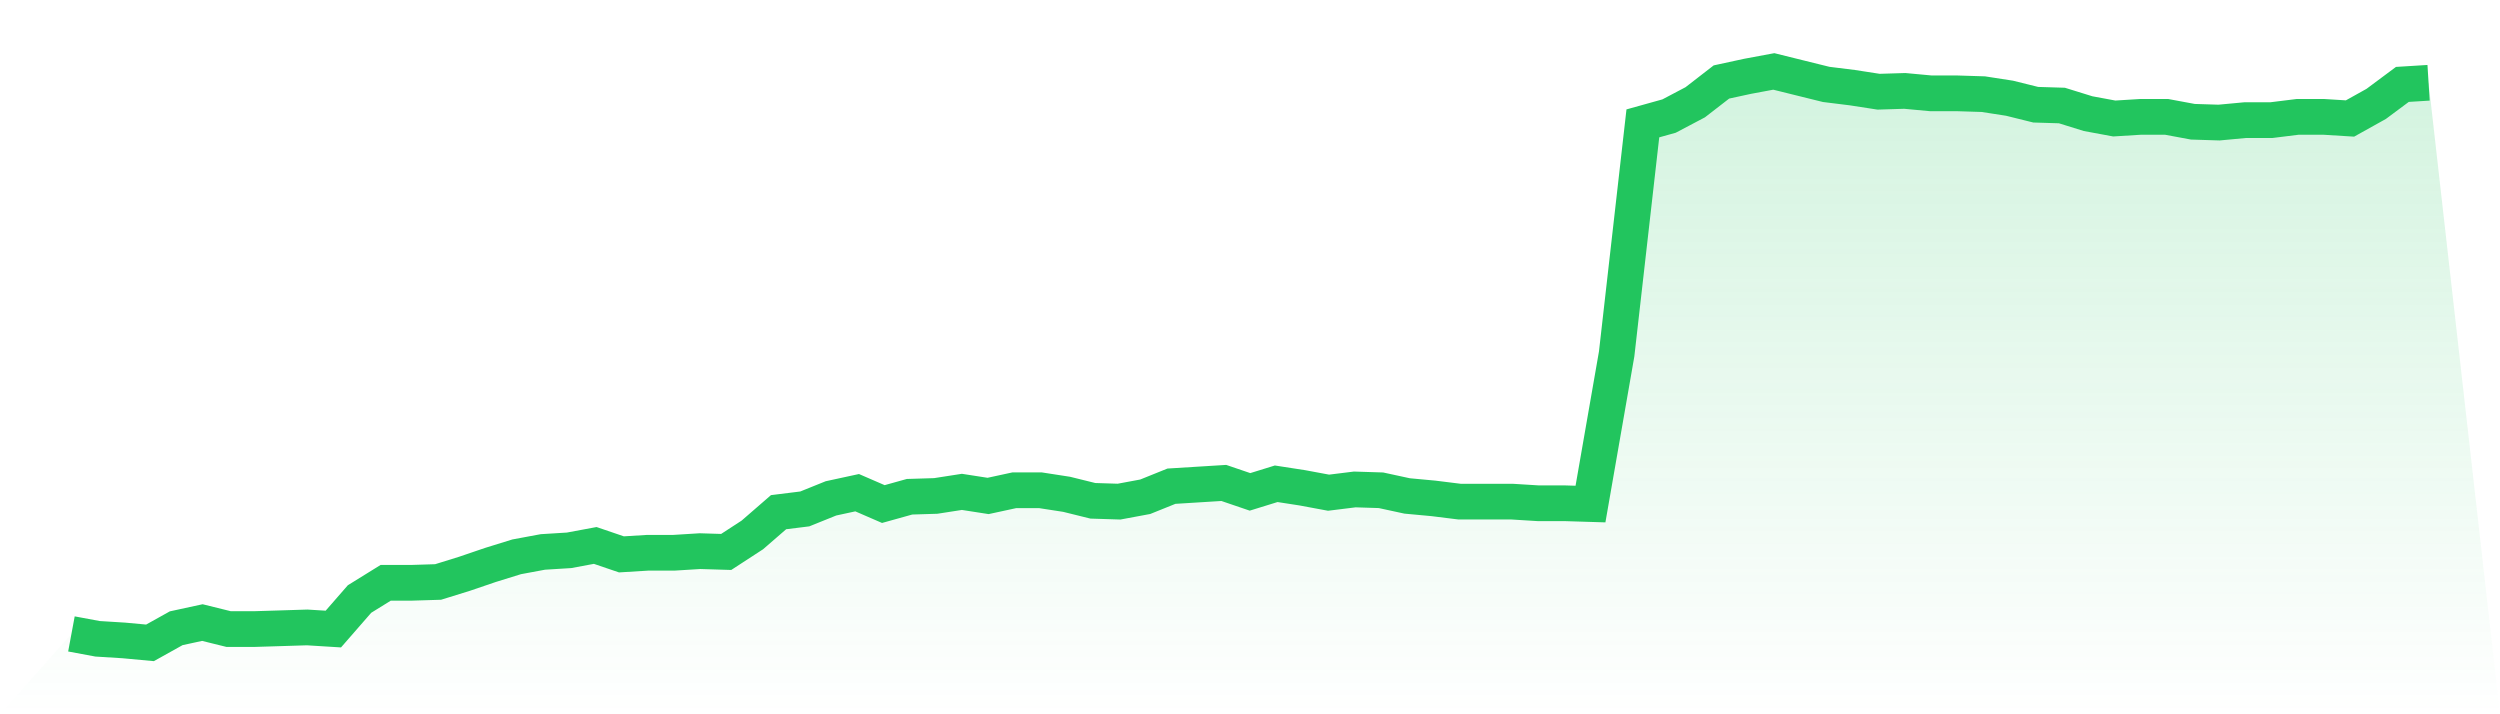
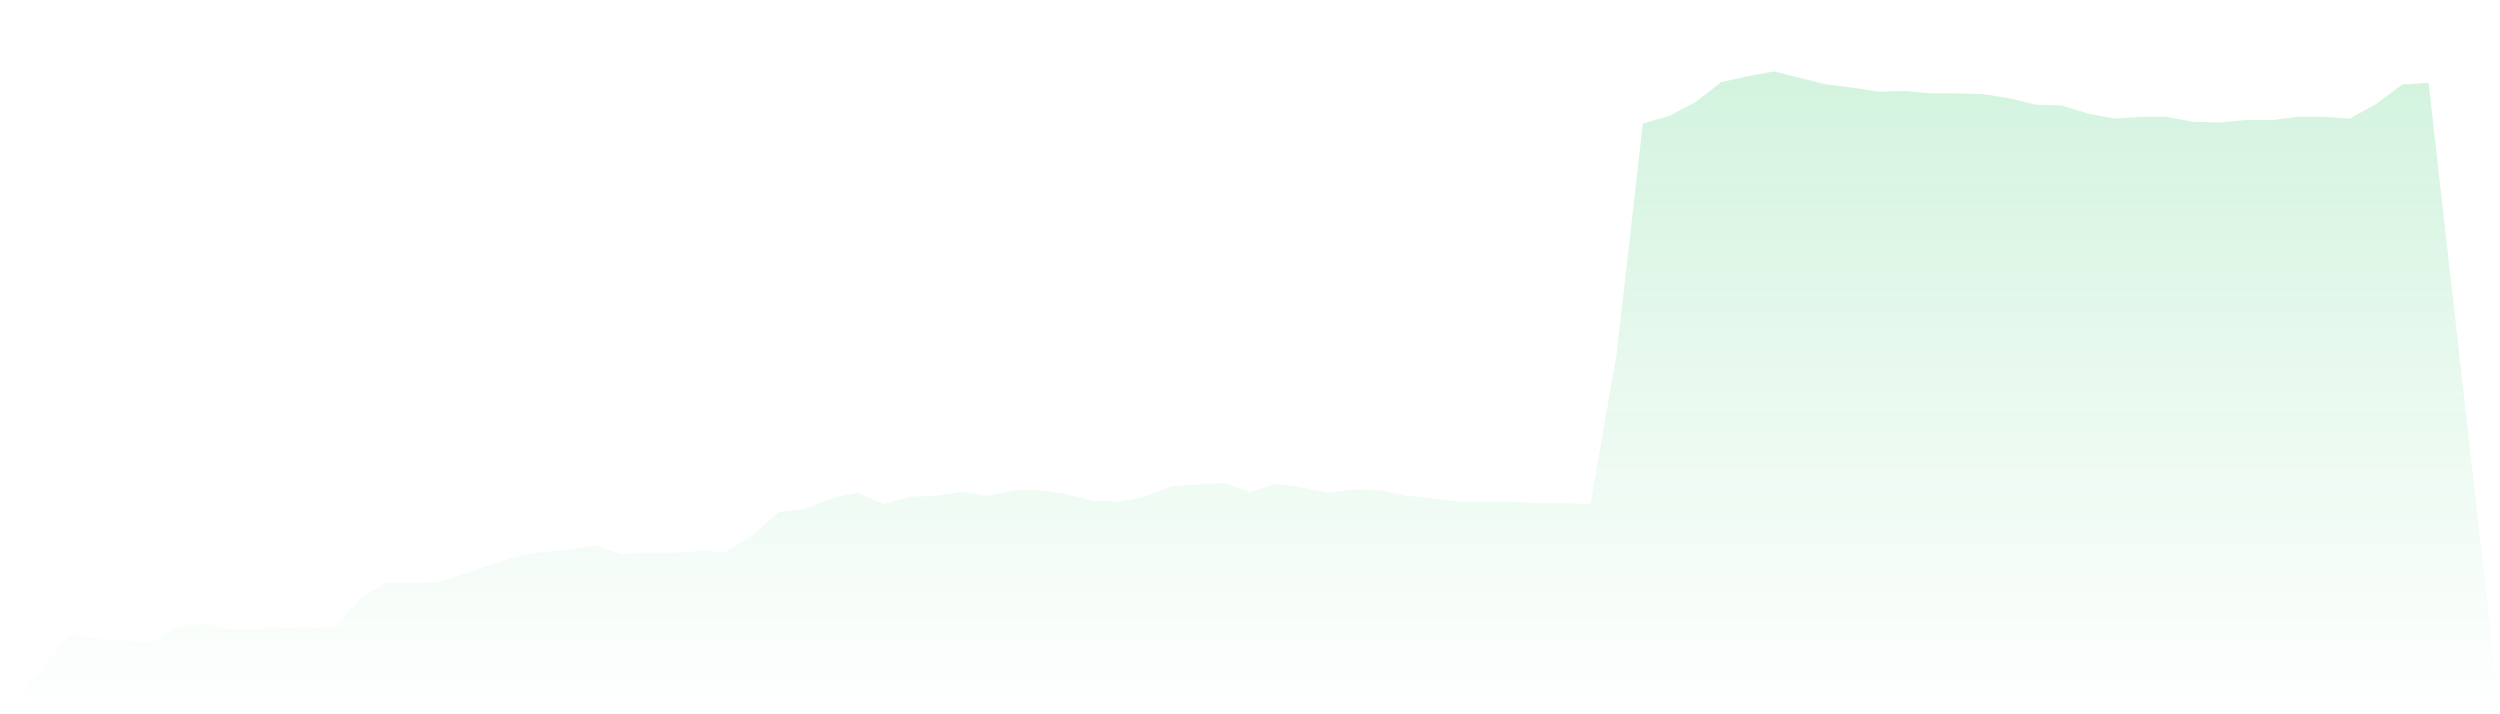
<svg xmlns="http://www.w3.org/2000/svg" viewBox="0 0 140 40">
  <defs>
    <linearGradient id="gradient" x1="0" x2="0" y1="0" y2="1">
      <stop offset="0%" stop-color="#22c55e" stop-opacity="0.2" />
      <stop offset="100%" stop-color="#22c55e" stop-opacity="0" />
    </linearGradient>
  </defs>
  <path d="M4,35.5 L4,35.5 L5.467,35.773 L6.933,35.864 L8.4,36 L9.867,35.182 L11.333,34.864 L12.8,35.227 L14.267,35.227 L15.733,35.182 L17.2,35.136 L18.667,35.227 L20.133,33.545 L21.6,32.636 L23.067,32.636 L24.533,32.591 L26,32.136 L27.467,31.636 L28.933,31.182 L30.4,30.909 L31.867,30.818 L33.333,30.545 L34.8,31.045 L36.267,30.955 L37.733,30.955 L39.2,30.864 L40.667,30.909 L42.133,29.955 L43.6,28.682 L45.067,28.5 L46.533,27.909 L48,27.591 L49.467,28.227 L50.933,27.818 L52.4,27.773 L53.867,27.545 L55.333,27.773 L56.8,27.455 L58.267,27.455 L59.733,27.682 L61.2,28.045 L62.667,28.091 L64.133,27.818 L65.6,27.227 L67.067,27.136 L68.533,27.045 L70,27.545 L71.467,27.091 L72.933,27.318 L74.4,27.591 L75.867,27.409 L77.333,27.455 L78.8,27.773 L80.267,27.909 L81.733,28.091 L83.2,28.091 L84.667,28.091 L86.133,28.182 L87.6,28.182 L89.067,28.227 L90.533,19.818 L92,6.909 L93.467,6.5 L94.933,5.727 L96.4,4.591 L97.867,4.273 L99.333,4 L100.8,4.364 L102.267,4.727 L103.733,4.909 L105.2,5.136 L106.667,5.091 L108.133,5.227 L109.6,5.227 L111.067,5.273 L112.533,5.5 L114,5.864 L115.467,5.909 L116.933,6.364 L118.4,6.636 L119.867,6.545 L121.333,6.545 L122.8,6.818 L124.267,6.864 L125.733,6.727 L127.2,6.727 L128.667,6.545 L130.133,6.545 L131.6,6.636 L133.067,5.818 L134.533,4.727 L136,4.636 L140,40 L0,40 z" fill="url(#gradient)" />
-   <path d="M4,35.5 L4,35.5 L5.467,35.773 L6.933,35.864 L8.4,36 L9.867,35.182 L11.333,34.864 L12.8,35.227 L14.267,35.227 L15.733,35.182 L17.2,35.136 L18.667,35.227 L20.133,33.545 L21.6,32.636 L23.067,32.636 L24.533,32.591 L26,32.136 L27.467,31.636 L28.933,31.182 L30.4,30.909 L31.867,30.818 L33.333,30.545 L34.8,31.045 L36.267,30.955 L37.733,30.955 L39.2,30.864 L40.667,30.909 L42.133,29.955 L43.6,28.682 L45.067,28.5 L46.533,27.909 L48,27.591 L49.467,28.227 L50.933,27.818 L52.4,27.773 L53.867,27.545 L55.333,27.773 L56.8,27.455 L58.267,27.455 L59.733,27.682 L61.2,28.045 L62.667,28.091 L64.133,27.818 L65.6,27.227 L67.067,27.136 L68.533,27.045 L70,27.545 L71.467,27.091 L72.933,27.318 L74.4,27.591 L75.867,27.409 L77.333,27.455 L78.8,27.773 L80.267,27.909 L81.733,28.091 L83.2,28.091 L84.667,28.091 L86.133,28.182 L87.6,28.182 L89.067,28.227 L90.533,19.818 L92,6.909 L93.467,6.5 L94.933,5.727 L96.4,4.591 L97.867,4.273 L99.333,4 L100.8,4.364 L102.267,4.727 L103.733,4.909 L105.2,5.136 L106.667,5.091 L108.133,5.227 L109.6,5.227 L111.067,5.273 L112.533,5.5 L114,5.864 L115.467,5.909 L116.933,6.364 L118.4,6.636 L119.867,6.545 L121.333,6.545 L122.8,6.818 L124.267,6.864 L125.733,6.727 L127.2,6.727 L128.667,6.545 L130.133,6.545 L131.6,6.636 L133.067,5.818 L134.533,4.727 L136,4.636" fill="none" stroke="#22c55e" stroke-width="2" />
</svg>